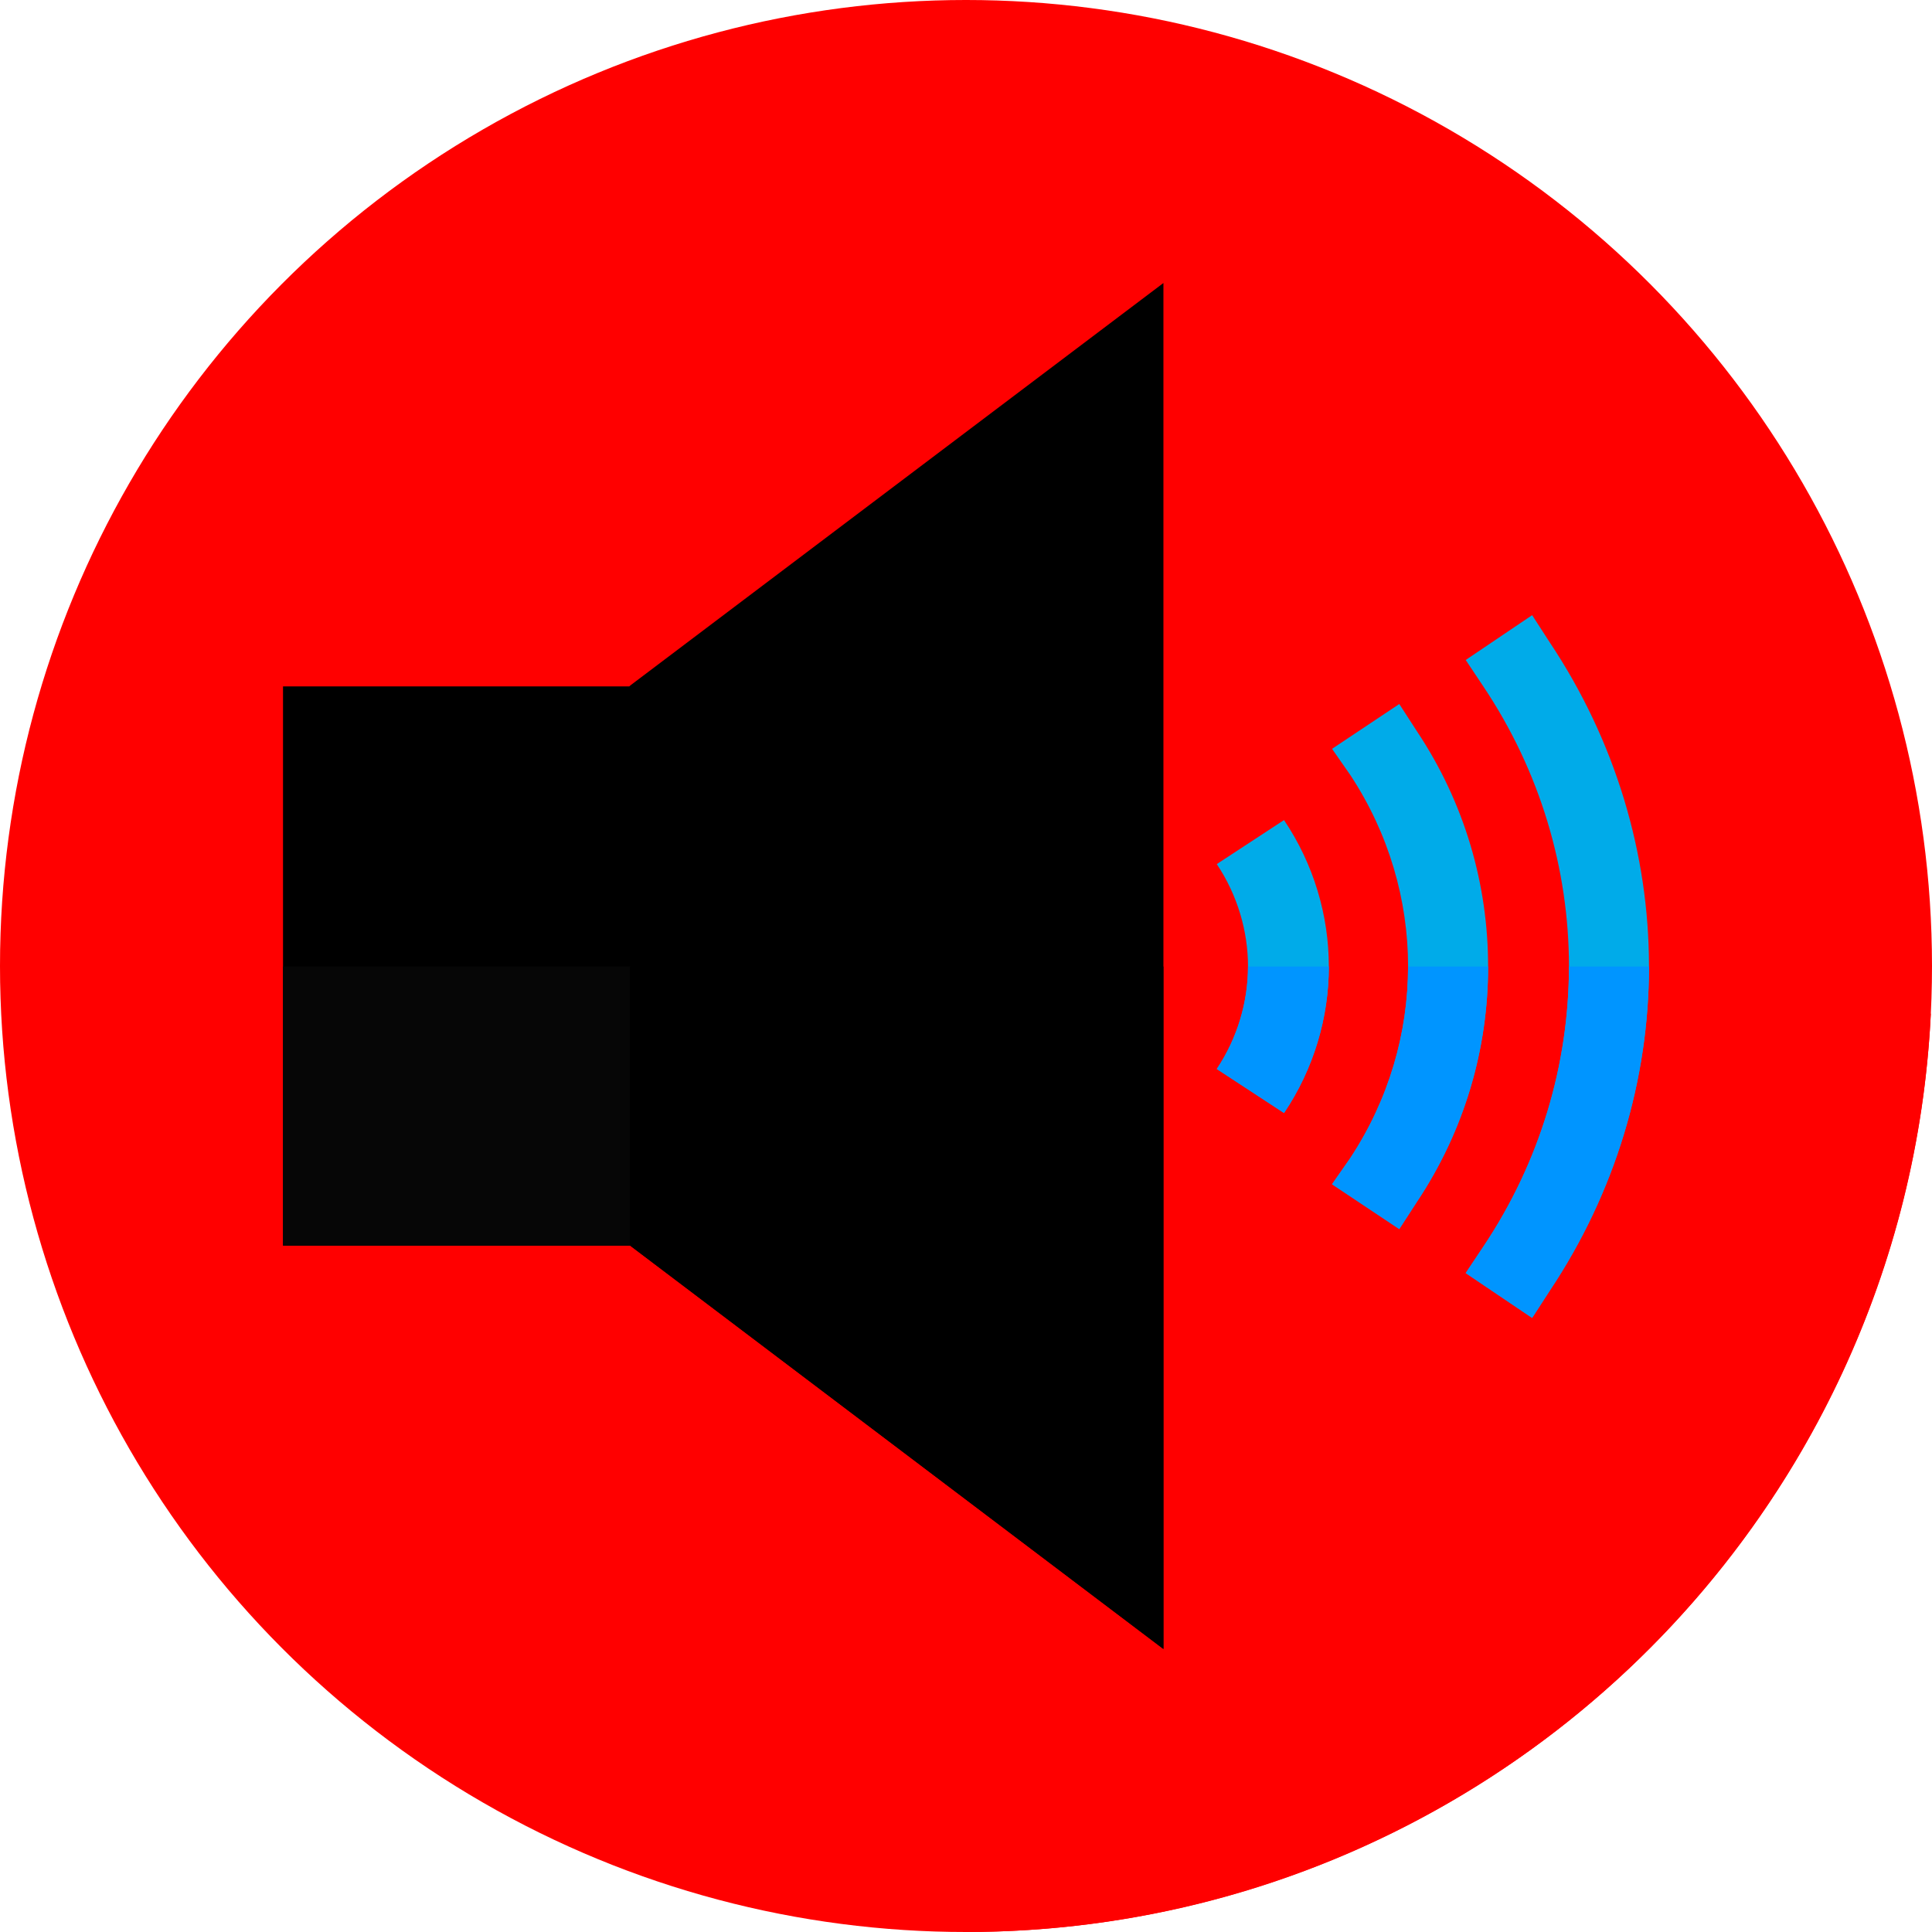
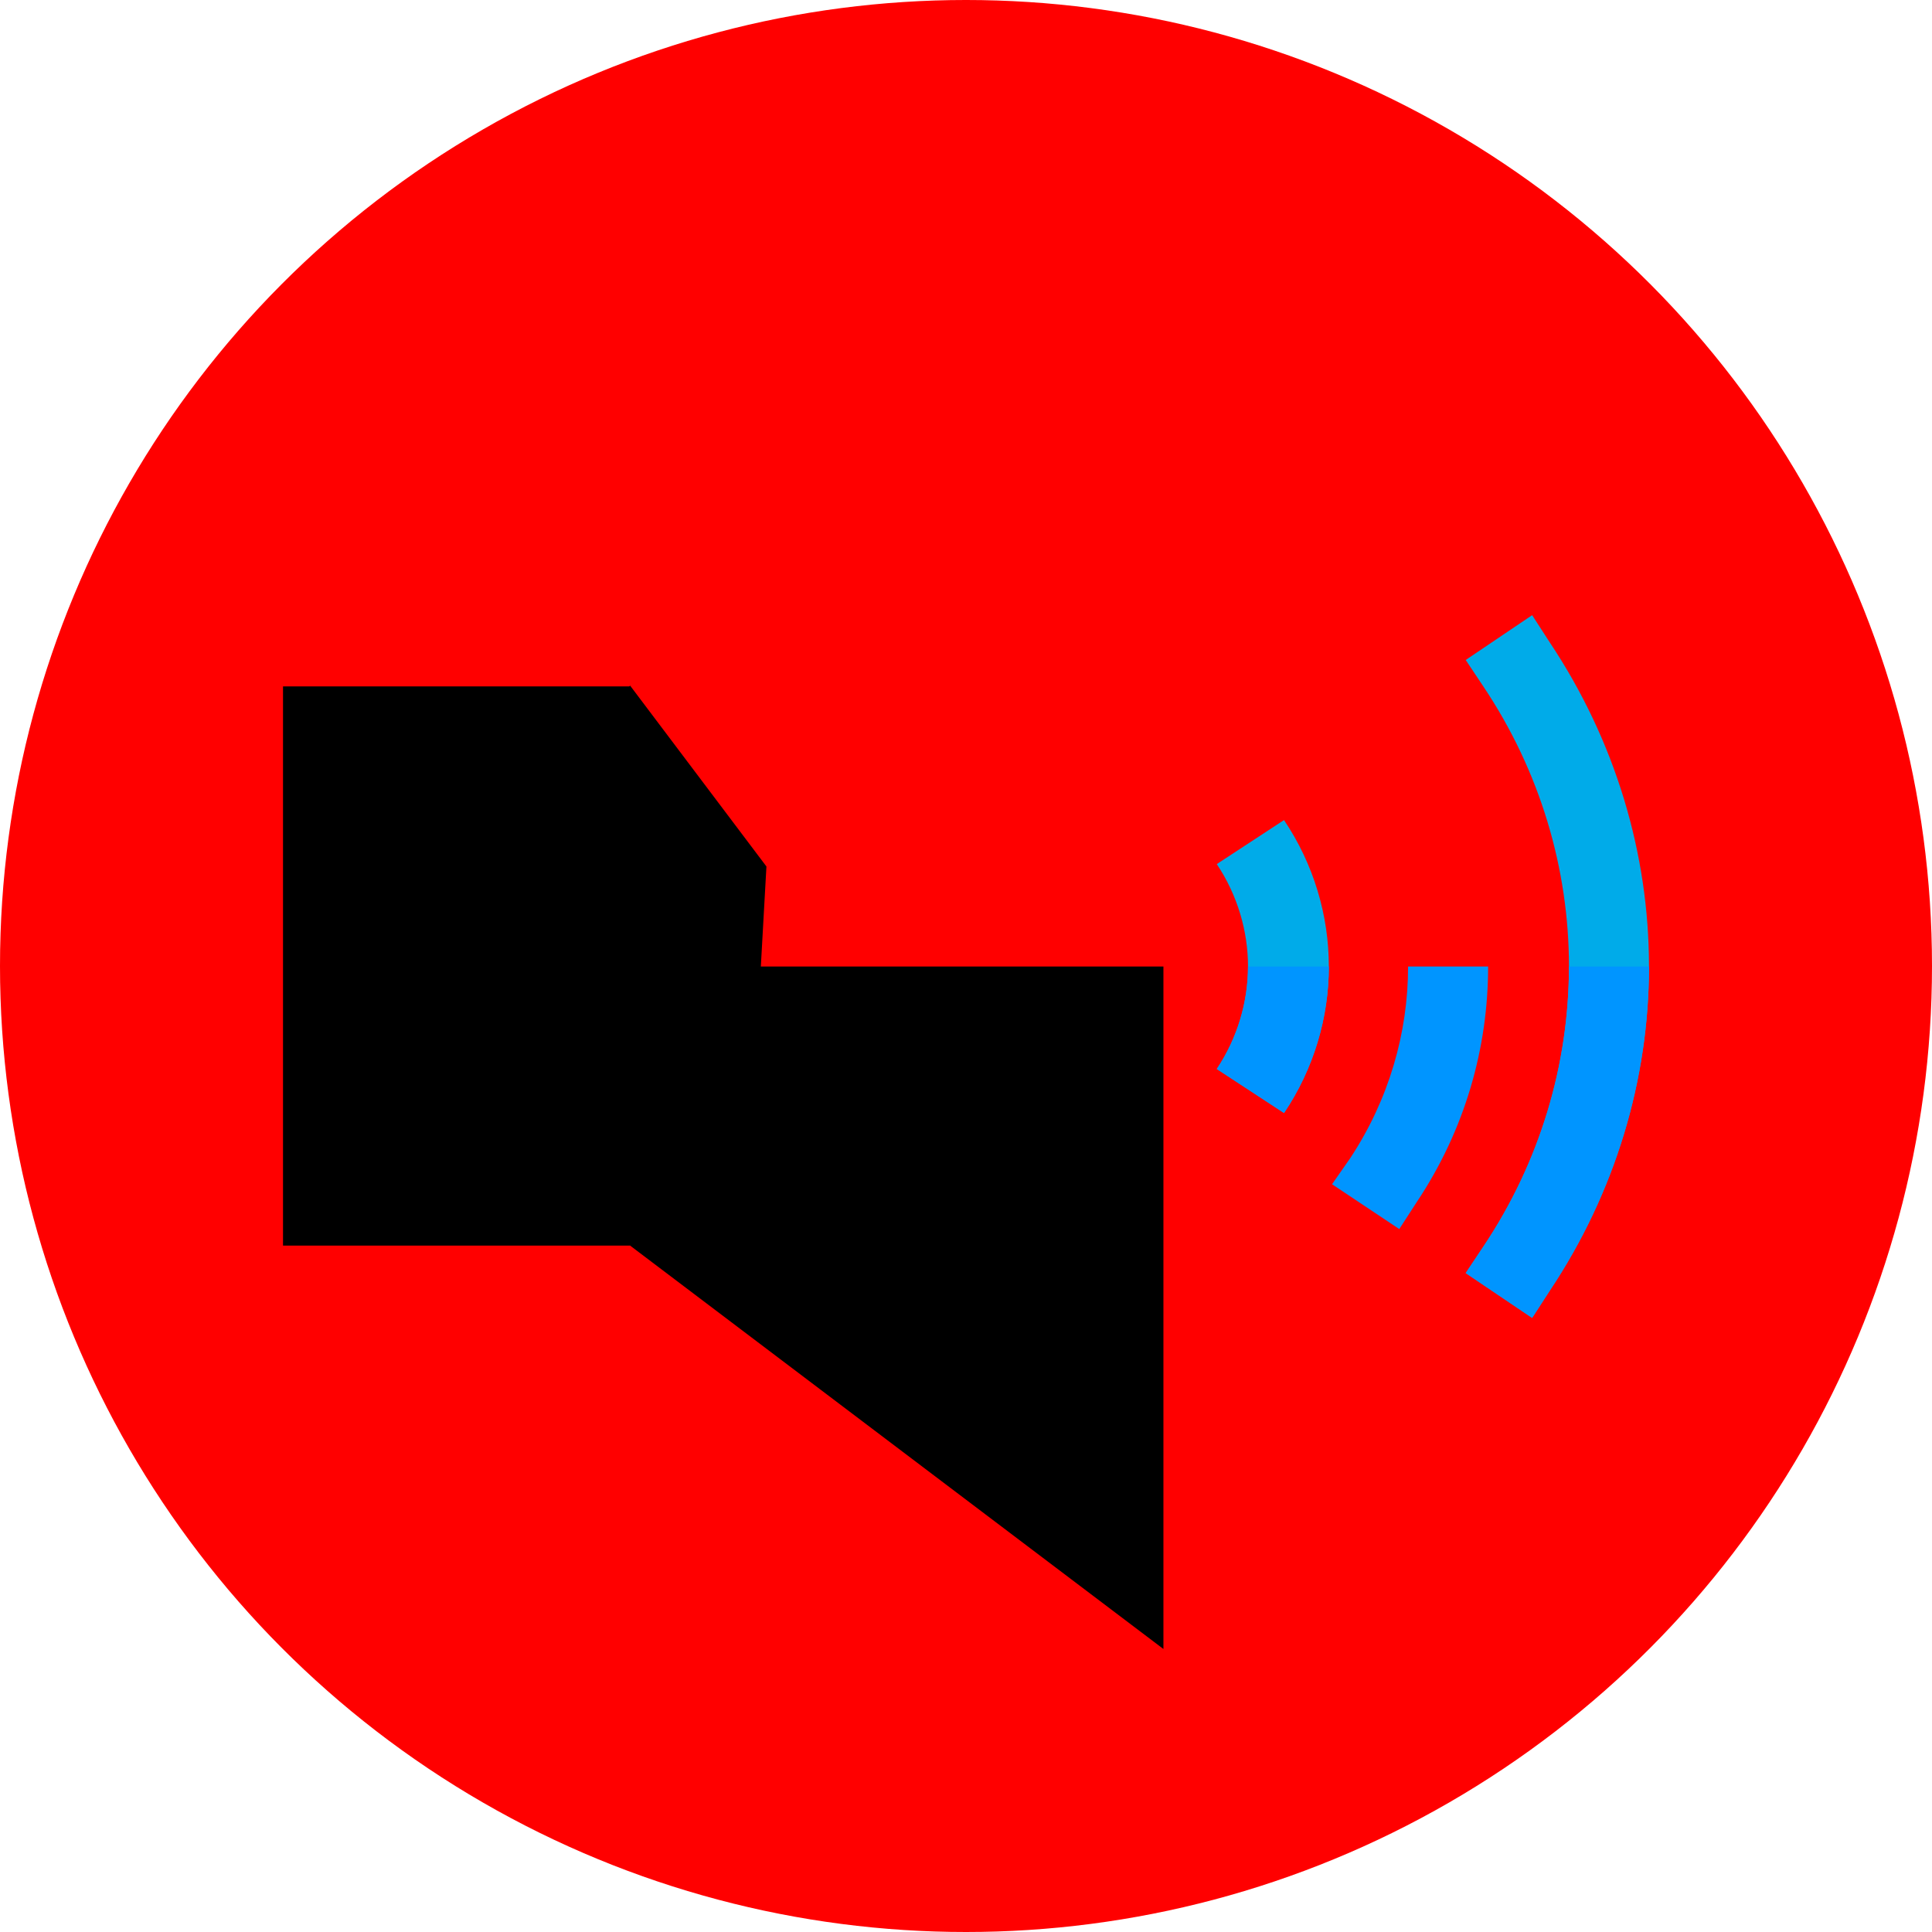
<svg xmlns="http://www.w3.org/2000/svg" version="1.1" width="512" height="512" x="0" y="0" viewBox="0 0 512 512" style="enable-background:new 0 0 512 512" xml:space="preserve" class="">
  <g>
    <circle style="" cx="256" cy="256" r="256" fill="#ff0000" data-original="#ffd400" class="" />
-     <path style="" d="M511.686,268.679L406.033,163.026l-6.712,4.529L308.32,75L75,330.097l181.891,181.891  C393.617,511.521,505.091,403.879,511.686,268.679z" fill="#ff0000" data-original="#ff9f00" class="" />
    <polygon style="" points="203.114,229.628 201.629,256.142 199.72,292.412 166.985,330.097 75,330.097 75,181.904   166.773,181.904 166.985,181.691 " fill="#000000" data-original="#444444" class="" />
-     <polygon style="" points="201.629,256.142 199.72,292.412 166.985,330.097 75,330.097 75,256.142 " fill="#060606" data-original="#292929" class="" />
    <g>
      <path style="" d="M352.156,256.142c0,13.575-4.03,27.149-11.878,38.815l-17.816-11.666   c5.515-8.271,8.273-17.816,8.273-27.149c0-9.333-2.758-18.878-8.273-27.151l17.816-11.666   C348.126,228.991,352.156,242.567,352.156,256.142z" fill="#00abe9" data-original="#00abe9" class="" />
      <path style="" d="M437,256.142c0,29.907-8.908,59.815-26.301,85.904l-4.666,7.212l-17.605-11.879l4.666-6.999   c15.06-22.484,22.696-48.362,22.696-74.238c0-25.878-7.636-51.755-22.696-74.238l-4.666-7l17.605-11.878l4.666,7.212   C428.092,196.327,437,226.234,437,256.142z" fill="#00abe9" data-original="#00abe9" class="" />
-       <path style="" d="M394.367,256.142c0,21.634-6.152,43.27-18.878,62.36l-4.667,7.211l-17.816-11.878l4.878-6.999   c10.181-15.485,15.273-33.09,15.273-50.694c0-17.605-5.092-35.211-15.273-50.694l-4.878-7l17.816-11.878l4.667,7.212   C388.215,212.871,394.367,234.506,394.367,256.142z" fill="#00abe9" data-original="#00abe9" class="" />
    </g>
-     <polygon style="" points="308.32,75 308.32,437 166.985,330.097 166.985,181.691 " fill="#000000" data-original="#5a5a5a" class="" />
    <polygon style="" points="166.985,256.142 308.32,256.142 308.32,437 166.985,330.097 " fill="#000000" data-original="#444444" class="" />
    <g>
-       <path style="" d="M330.734,256.142h21.422c0,13.575-4.03,27.149-11.878,38.815l-17.816-11.666   C327.977,275.02,330.734,265.475,330.734,256.142z" fill="#0095ff" data-original="#0095ff" class="" />
+       <path style="" d="M330.734,256.142h21.422c0,13.575-4.03,27.149-11.878,38.815l-17.816-11.666   C327.977,275.02,330.734,265.475,330.734,256.142" fill="#0095ff" data-original="#0095ff" class="" />
      <path style="" d="M394.367,256.142c0,21.634-6.152,43.27-18.878,62.36l-4.667,7.211l-17.816-11.878l4.878-6.999   c10.181-15.485,15.273-33.09,15.273-50.694L394.367,256.142L394.367,256.142z" fill="#0095ff" data-original="#0095ff" class="" />
      <path style="" d="M437,256.142c0,29.907-8.908,59.815-26.301,85.904l-4.666,7.212l-17.605-11.879l4.666-6.999   c15.06-22.484,22.696-48.362,22.696-74.238H437z" fill="#0095ff" data-original="#0095ff" class="" />
    </g>
    <g>
</g>
    <g>
</g>
    <g>
</g>
    <g>
</g>
    <g>
</g>
    <g>
</g>
    <g>
</g>
    <g>
</g>
    <g>
</g>
    <g>
</g>
    <g>
</g>
    <g>
</g>
    <g>
</g>
    <g>
</g>
    <g>
</g>
  </g>
</svg>